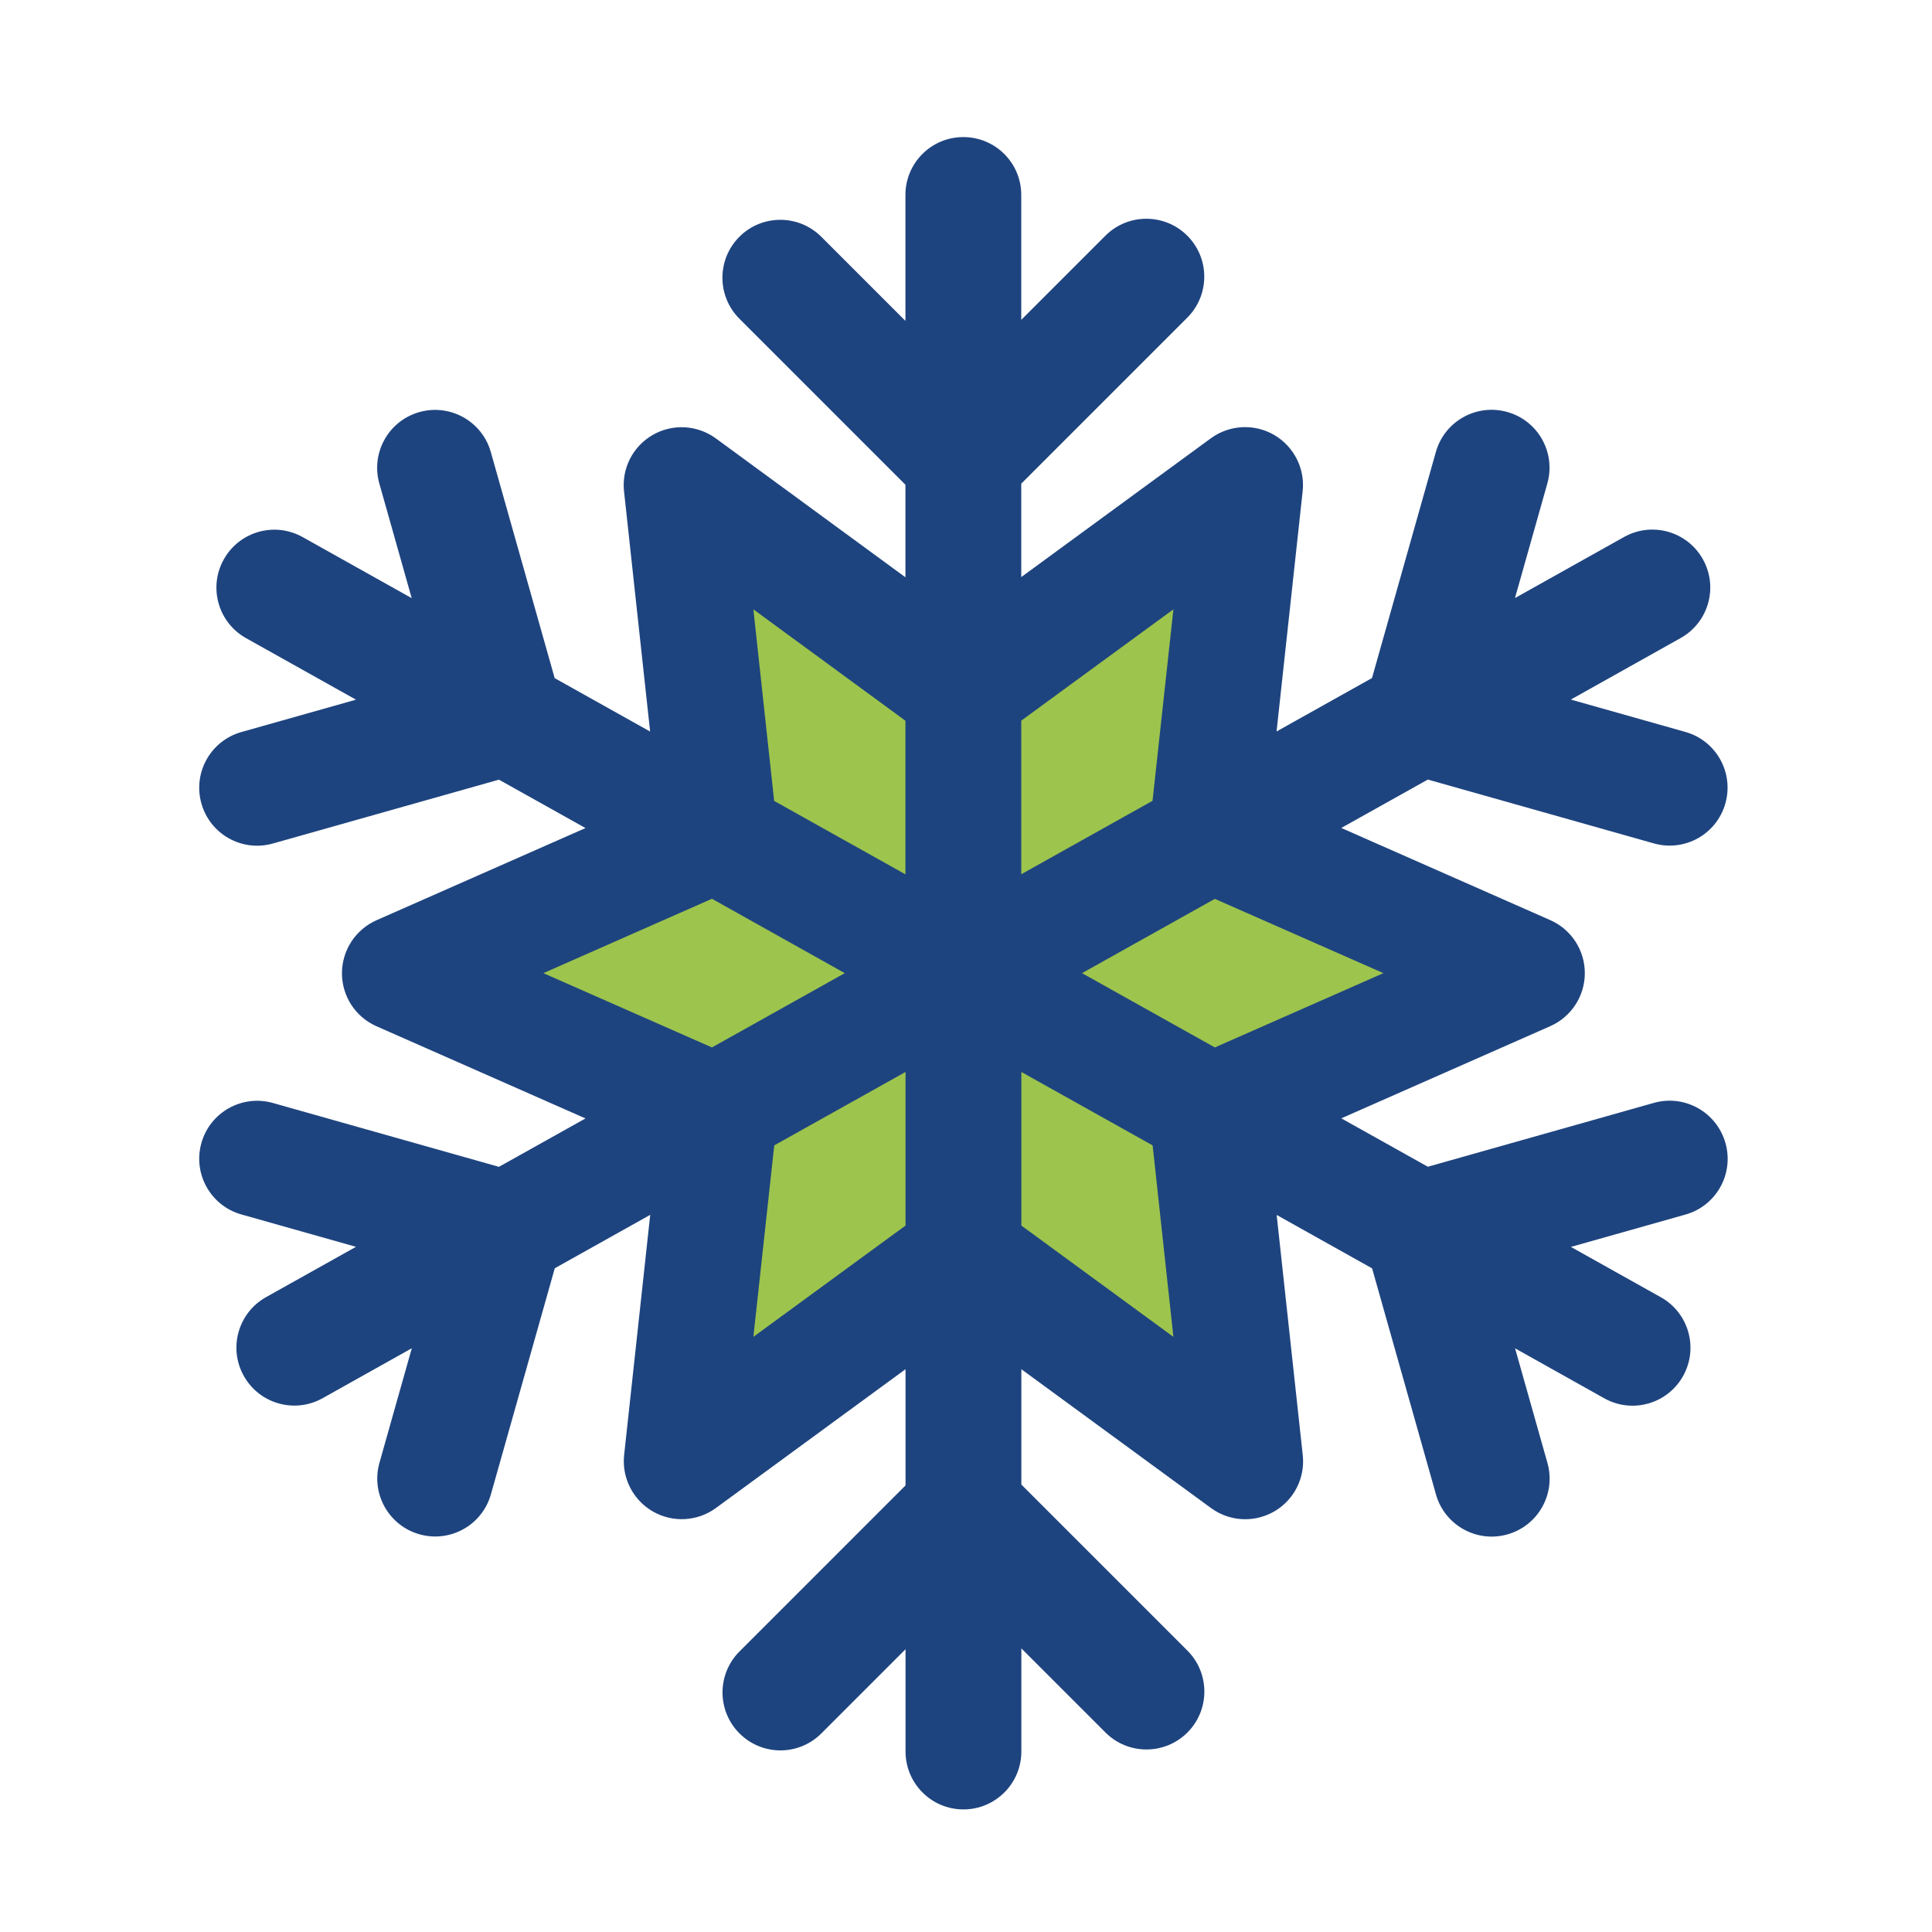
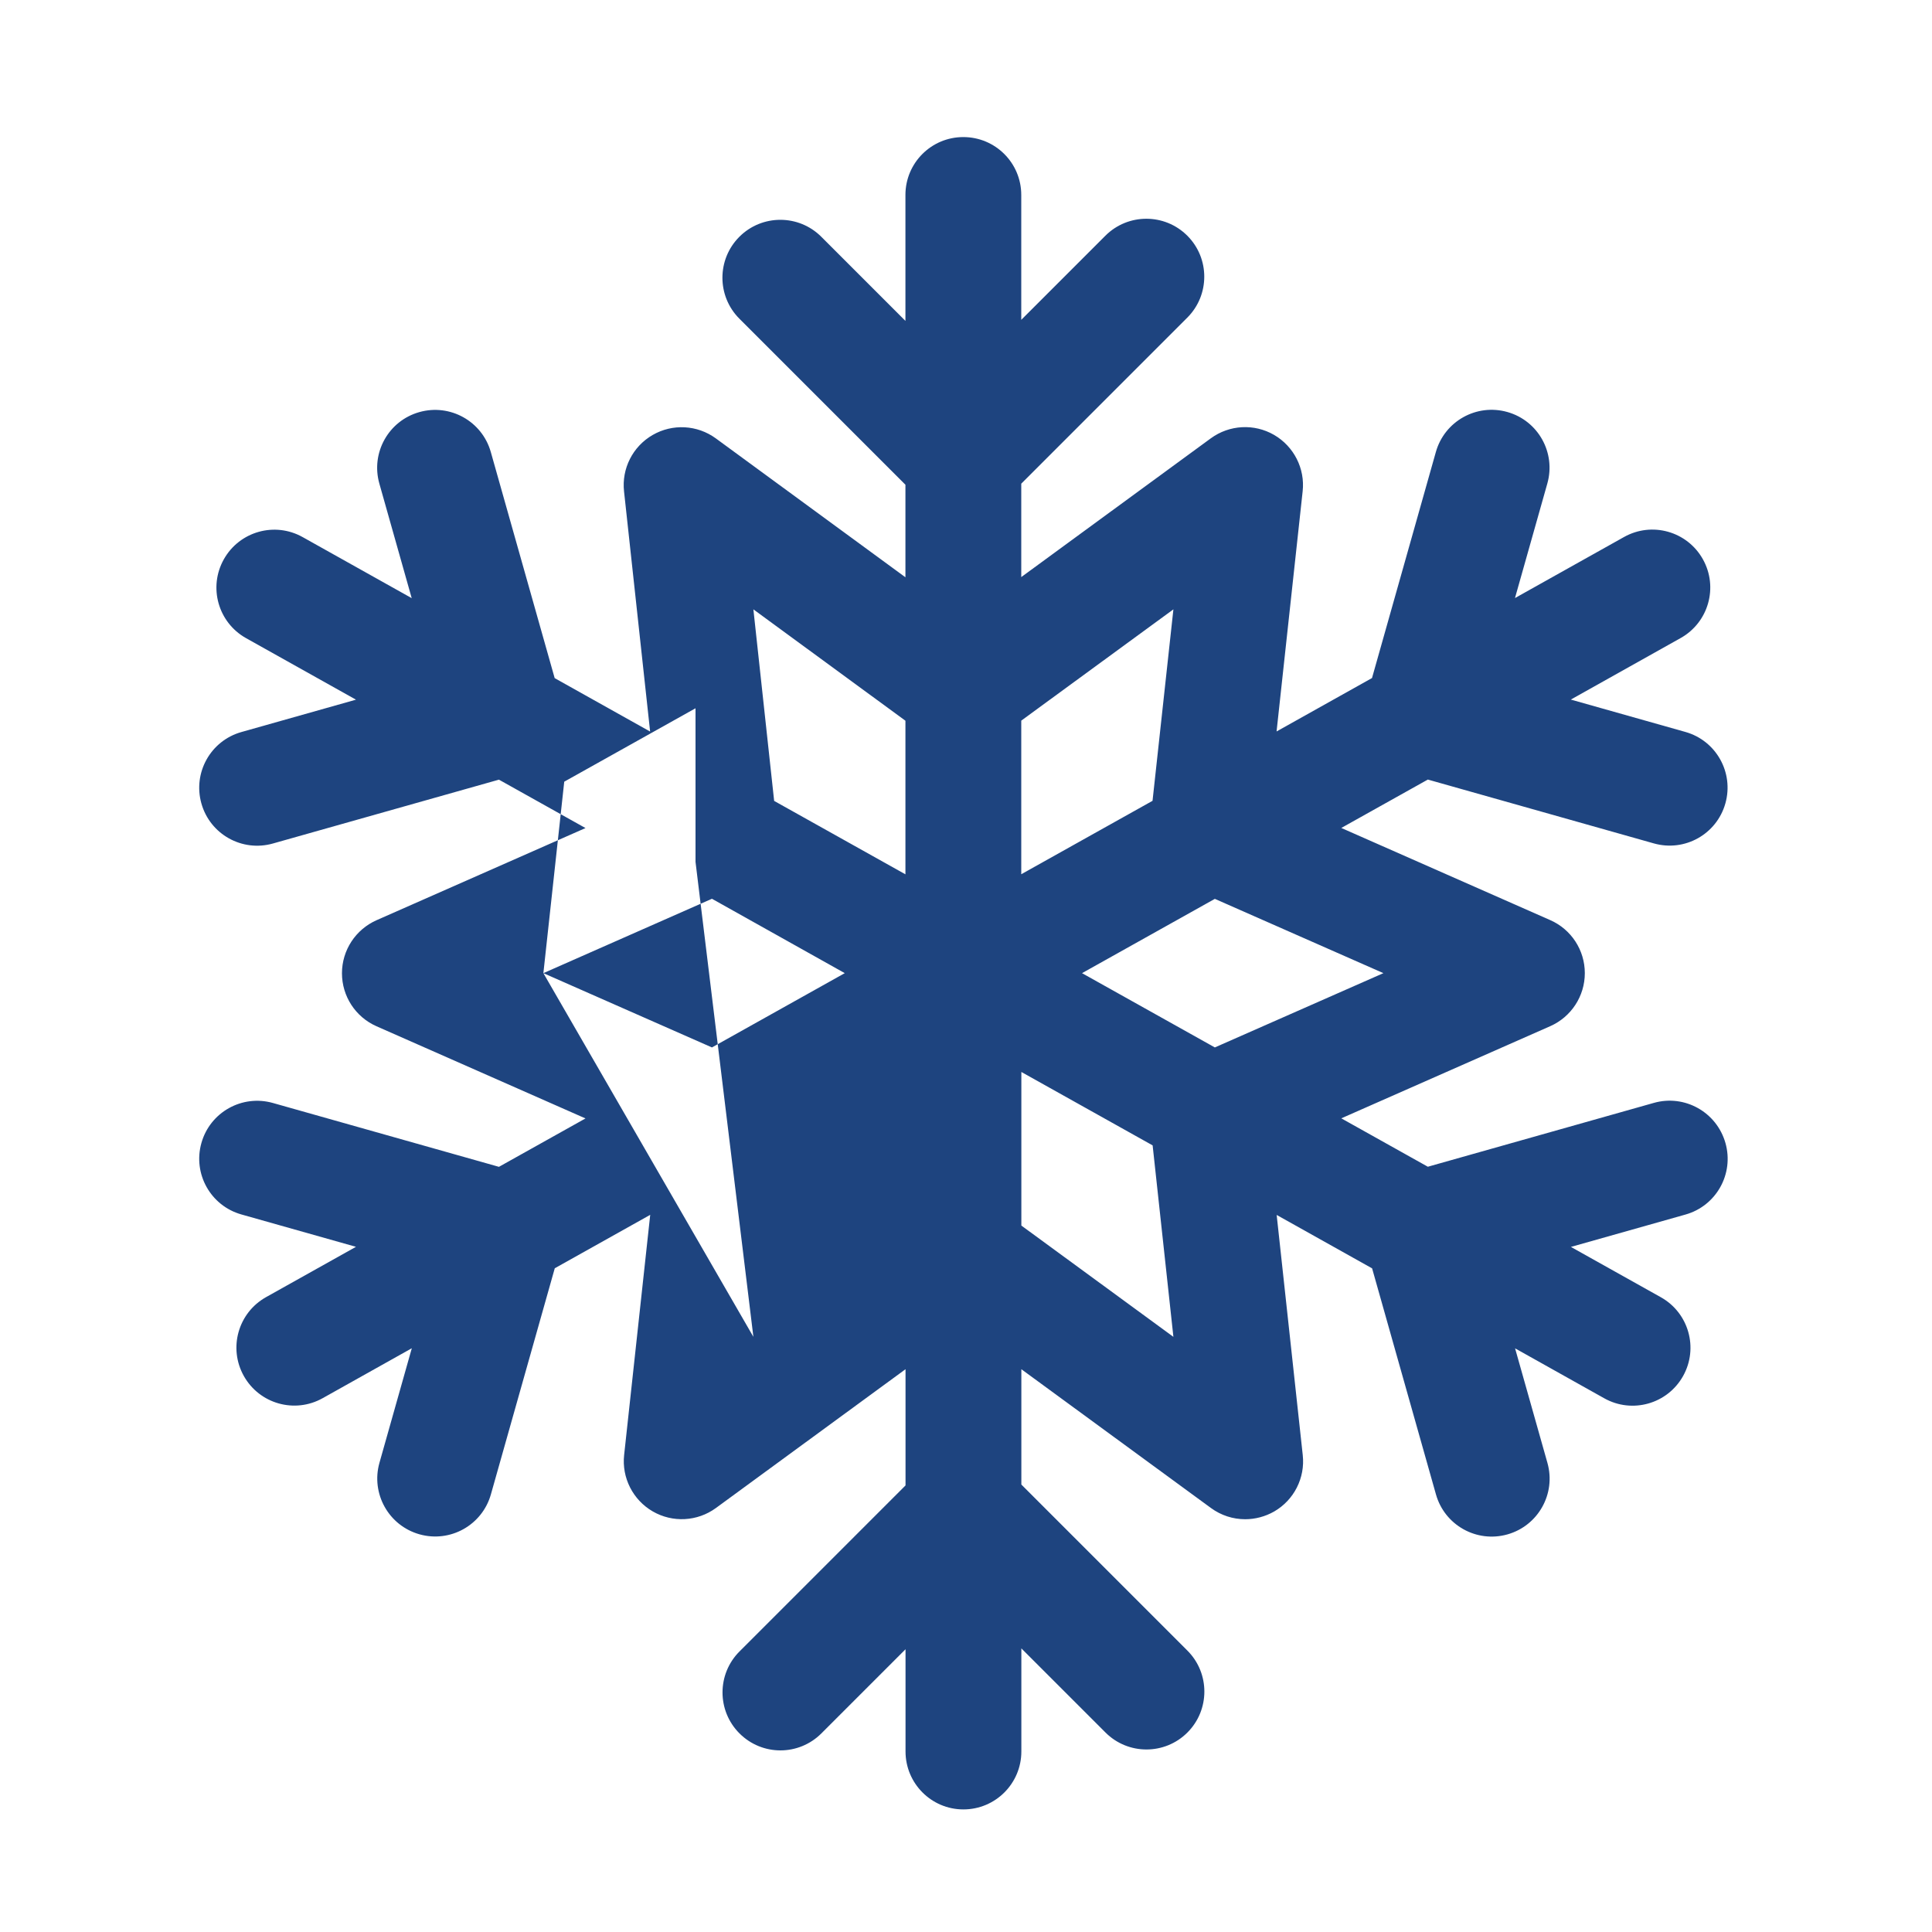
<svg xmlns="http://www.w3.org/2000/svg" version="1.1" id="Слой_1" x="0px" y="0px" viewBox="0 0 200 200" style="enable-background:new 0 0 200 200;" xml:space="preserve">
  <style type="text/css">
	.st0{fill:#9DC44D;}
	.st1{fill:#1E447F;}
</style>
  <g>
-     <polygon class="st0" points="72.29,59.36 71.94,81.73 48.53,100.26 72.29,118.08 74.74,147.09 96.41,135.56 124.72,147.44    126.47,118.78 153.03,99.91 127.52,85.23 127.17,54.12 100.6,69.85  " />
-     <path class="st1" d="M171.21,114.17l-23.4,6.61l-8.96-5.01l21.63-9.54c2.17-0.96,3.58-3.11,3.58-5.49c0-2.38-1.4-4.53-3.58-5.49   l-21.63-9.54l8.96-5.01l23.4,6.61c3.19,0.9,6.5-0.95,7.4-4.14c0.9-3.19-0.95-6.5-4.14-7.4l-11.86-3.35l11.37-6.37   c2.89-1.62,3.92-5.27,2.3-8.16c-1.62-2.89-5.27-3.92-8.16-2.3l-11.29,6.32l3.35-11.86c0.9-3.19-0.95-6.5-4.14-7.4   c-3.19-0.9-6.5,0.95-7.4,4.14l-6.61,23.4l-9.88,5.53l2.7-24.86c0.26-2.36-0.91-4.65-2.96-5.84c-2.06-1.19-4.62-1.05-6.54,0.35   l-19.63,14.37v-9.67l17.19-17.19c2.34-2.34,2.34-6.14,0-8.48c-2.34-2.34-6.14-2.34-8.48,0l-8.71,8.71V20.18   c0-3.31-2.68-5.99-6-5.99c-3.31,0-5.99,2.68-5.99,5.99v13.04l-8.71-8.71c-2.34-2.34-6.14-2.34-8.48,0c-2.34,2.34-2.34,6.14,0,8.48   l17.19,17.19v9.58L74.1,45.38c-1.92-1.4-4.48-1.54-6.54-0.35c-2.06,1.19-3.22,3.48-2.96,5.84l2.7,24.86l-9.88-5.53l-6.61-23.4   c-0.9-3.19-4.21-5.04-7.4-4.14c-3.19,0.9-5.04,4.21-4.14,7.4l3.35,11.86l-11.29-6.32c-2.89-1.62-6.54-0.59-8.16,2.3   c-1.62,2.89-0.59,6.54,2.3,8.16l11.38,6.37l-11.86,3.35c-3.19,0.9-5.04,4.21-4.14,7.4c0.9,3.19,4.21,5.04,7.4,4.14l23.4-6.61   l8.96,5.01l-21.63,9.54c-2.17,0.96-3.58,3.11-3.58,5.49c0,2.38,1.4,4.53,3.58,5.49l21.63,9.54l-8.96,5.01l-23.4-6.61   c-3.19-0.9-6.5,0.95-7.4,4.14c-0.9,3.19,0.95,6.5,4.14,7.4l11.86,3.35l-9.31,5.21c-2.89,1.62-3.92,5.27-2.3,8.16   c1.62,2.89,5.27,3.92,8.16,2.3l9.23-5.17l-3.35,11.86c-0.45,1.59-0.21,3.22,0.54,4.56c0.75,1.34,2.01,2.39,3.6,2.84   c3.19,0.9,6.5-0.95,7.4-4.14l6.61-23.4l9.88-5.53l-2.7,24.86c-0.26,2.36,0.91,4.65,2.96,5.84c2.06,1.19,4.62,1.05,6.54-0.35   l19.63-14.37v12.03l-17.19,17.19c-2.34,2.34-2.34,6.14,0,8.48c1.17,1.17,2.7,1.76,4.24,1.76c1.53,0,3.07-0.59,4.24-1.76l8.71-8.71   v10.58c0,3.31,2.68,6,5.99,6c3.31,0,6-2.68,6-6v-10.67l8.71,8.71c2.34,2.34,6.14,2.34,8.48,0c2.34-2.34,2.34-6.14,0-8.48   l-17.19-17.19v-11.94l19.63,14.37c1.05,0.77,2.29,1.16,3.54,1.16c1.03,0,2.07-0.27,3-0.8c2.06-1.19,3.22-3.48,2.96-5.84l-2.7-24.86   l9.88,5.53l6.61,23.4c0.9,3.19,4.21,5.04,7.4,4.14c1.59-0.45,2.85-1.5,3.6-2.84c0.75-1.34,0.99-2.96,0.54-4.56l-3.35-11.86   l9.23,5.17c2.89,1.62,6.54,0.59,8.16-2.3c1.62-2.89,0.59-6.54-2.3-8.16l-9.31-5.21l11.86-3.35c3.19-0.9,5.04-4.21,4.14-7.4   C177.71,115.12,174.39,113.27,171.21,114.17z M143.21,100.74l-17.45,7.69l-13.75-7.69l13.75-7.69L143.21,100.74z M121.47,63.08   l-2.16,19.82l-13.59,7.6v-15.9L121.47,63.08z M77.99,63.08l15.74,11.53v15.9l-13.59-7.6L77.99,63.08z M56.25,100.74l17.45-7.7   l13.75,7.7l-13.75,7.69L56.25,100.74z M77.99,138.39l2.16-19.82l13.59-7.6v15.9L77.99,138.39z M121.47,138.39l-15.74-11.52v-15.9   l13.59,7.6L121.47,138.39z" />
+     <path class="st1" d="M171.21,114.17l-23.4,6.61l-8.96-5.01l21.63-9.54c2.17-0.96,3.58-3.11,3.58-5.49c0-2.38-1.4-4.53-3.58-5.49   l-21.63-9.54l8.96-5.01l23.4,6.61c3.19,0.9,6.5-0.95,7.4-4.14c0.9-3.19-0.95-6.5-4.14-7.4l-11.86-3.35l11.37-6.37   c2.89-1.62,3.92-5.27,2.3-8.16c-1.62-2.89-5.27-3.92-8.16-2.3l-11.29,6.32l3.35-11.86c0.9-3.19-0.95-6.5-4.14-7.4   c-3.19-0.9-6.5,0.95-7.4,4.14l-6.61,23.4l-9.88,5.53l2.7-24.86c0.26-2.36-0.91-4.65-2.96-5.84c-2.06-1.19-4.62-1.05-6.54,0.35   l-19.63,14.37v-9.67l17.19-17.19c2.34-2.34,2.34-6.14,0-8.48c-2.34-2.34-6.14-2.34-8.48,0l-8.71,8.71V20.18   c0-3.31-2.68-5.99-6-5.99c-3.31,0-5.99,2.68-5.99,5.99v13.04l-8.71-8.71c-2.34-2.34-6.14-2.34-8.48,0c-2.34,2.34-2.34,6.14,0,8.48   l17.19,17.19v9.58L74.1,45.38c-1.92-1.4-4.48-1.54-6.54-0.35c-2.06,1.19-3.22,3.48-2.96,5.84l2.7,24.86l-9.88-5.53l-6.61-23.4   c-0.9-3.19-4.21-5.04-7.4-4.14c-3.19,0.9-5.04,4.21-4.14,7.4l3.35,11.86l-11.29-6.32c-2.89-1.62-6.54-0.59-8.16,2.3   c-1.62,2.89-0.59,6.54,2.3,8.16l11.38,6.37l-11.86,3.35c-3.19,0.9-5.04,4.21-4.14,7.4c0.9,3.19,4.21,5.04,7.4,4.14l23.4-6.61   l8.96,5.01l-21.63,9.54c-2.17,0.96-3.58,3.11-3.58,5.49c0,2.38,1.4,4.53,3.58,5.49l21.63,9.54l-8.96,5.01l-23.4-6.61   c-3.19-0.9-6.5,0.95-7.4,4.14c-0.9,3.19,0.95,6.5,4.14,7.4l11.86,3.35l-9.31,5.21c-2.89,1.62-3.92,5.27-2.3,8.16   c1.62,2.89,5.27,3.92,8.16,2.3l9.23-5.17l-3.35,11.86c-0.45,1.59-0.21,3.22,0.54,4.56c0.75,1.34,2.01,2.39,3.6,2.84   c3.19,0.9,6.5-0.95,7.4-4.14l6.61-23.4l9.88-5.53l-2.7,24.86c-0.26,2.36,0.91,4.65,2.96,5.84c2.06,1.19,4.62,1.05,6.54-0.35   l19.63-14.37v12.03l-17.19,17.19c-2.34,2.34-2.34,6.14,0,8.48c1.17,1.17,2.7,1.76,4.24,1.76c1.53,0,3.07-0.59,4.24-1.76l8.71-8.71   v10.58c0,3.31,2.68,6,5.99,6c3.31,0,6-2.68,6-6v-10.67l8.71,8.71c2.34,2.34,6.14,2.34,8.48,0c2.34-2.34,2.34-6.14,0-8.48   l-17.19-17.19v-11.94l19.63,14.37c1.05,0.77,2.29,1.16,3.54,1.16c1.03,0,2.07-0.27,3-0.8c2.06-1.19,3.22-3.48,2.96-5.84l-2.7-24.86   l9.88,5.53l6.61,23.4c0.9,3.19,4.21,5.04,7.4,4.14c1.59-0.45,2.85-1.5,3.6-2.84c0.75-1.34,0.99-2.96,0.54-4.56l-3.35-11.86   l9.23,5.17c2.89,1.62,6.54,0.59,8.16-2.3c1.62-2.89,0.59-6.54-2.3-8.16l-9.31-5.21l11.86-3.35c3.19-0.9,5.04-4.21,4.14-7.4   C177.71,115.12,174.39,113.27,171.21,114.17z M143.21,100.74l-17.45,7.69l-13.75-7.69l13.75-7.69L143.21,100.74z M121.47,63.08   l-2.16,19.82l-13.59,7.6v-15.9L121.47,63.08z M77.99,63.08l15.74,11.53v15.9l-13.59-7.6L77.99,63.08z M56.25,100.74l17.45-7.7   l13.75,7.7l-13.75,7.69L56.25,100.74z l2.16-19.82l13.59-7.6v15.9L77.99,138.39z M121.47,138.39l-15.74-11.52v-15.9   l13.59,7.6L121.47,138.39z" />
  </g>
</svg>